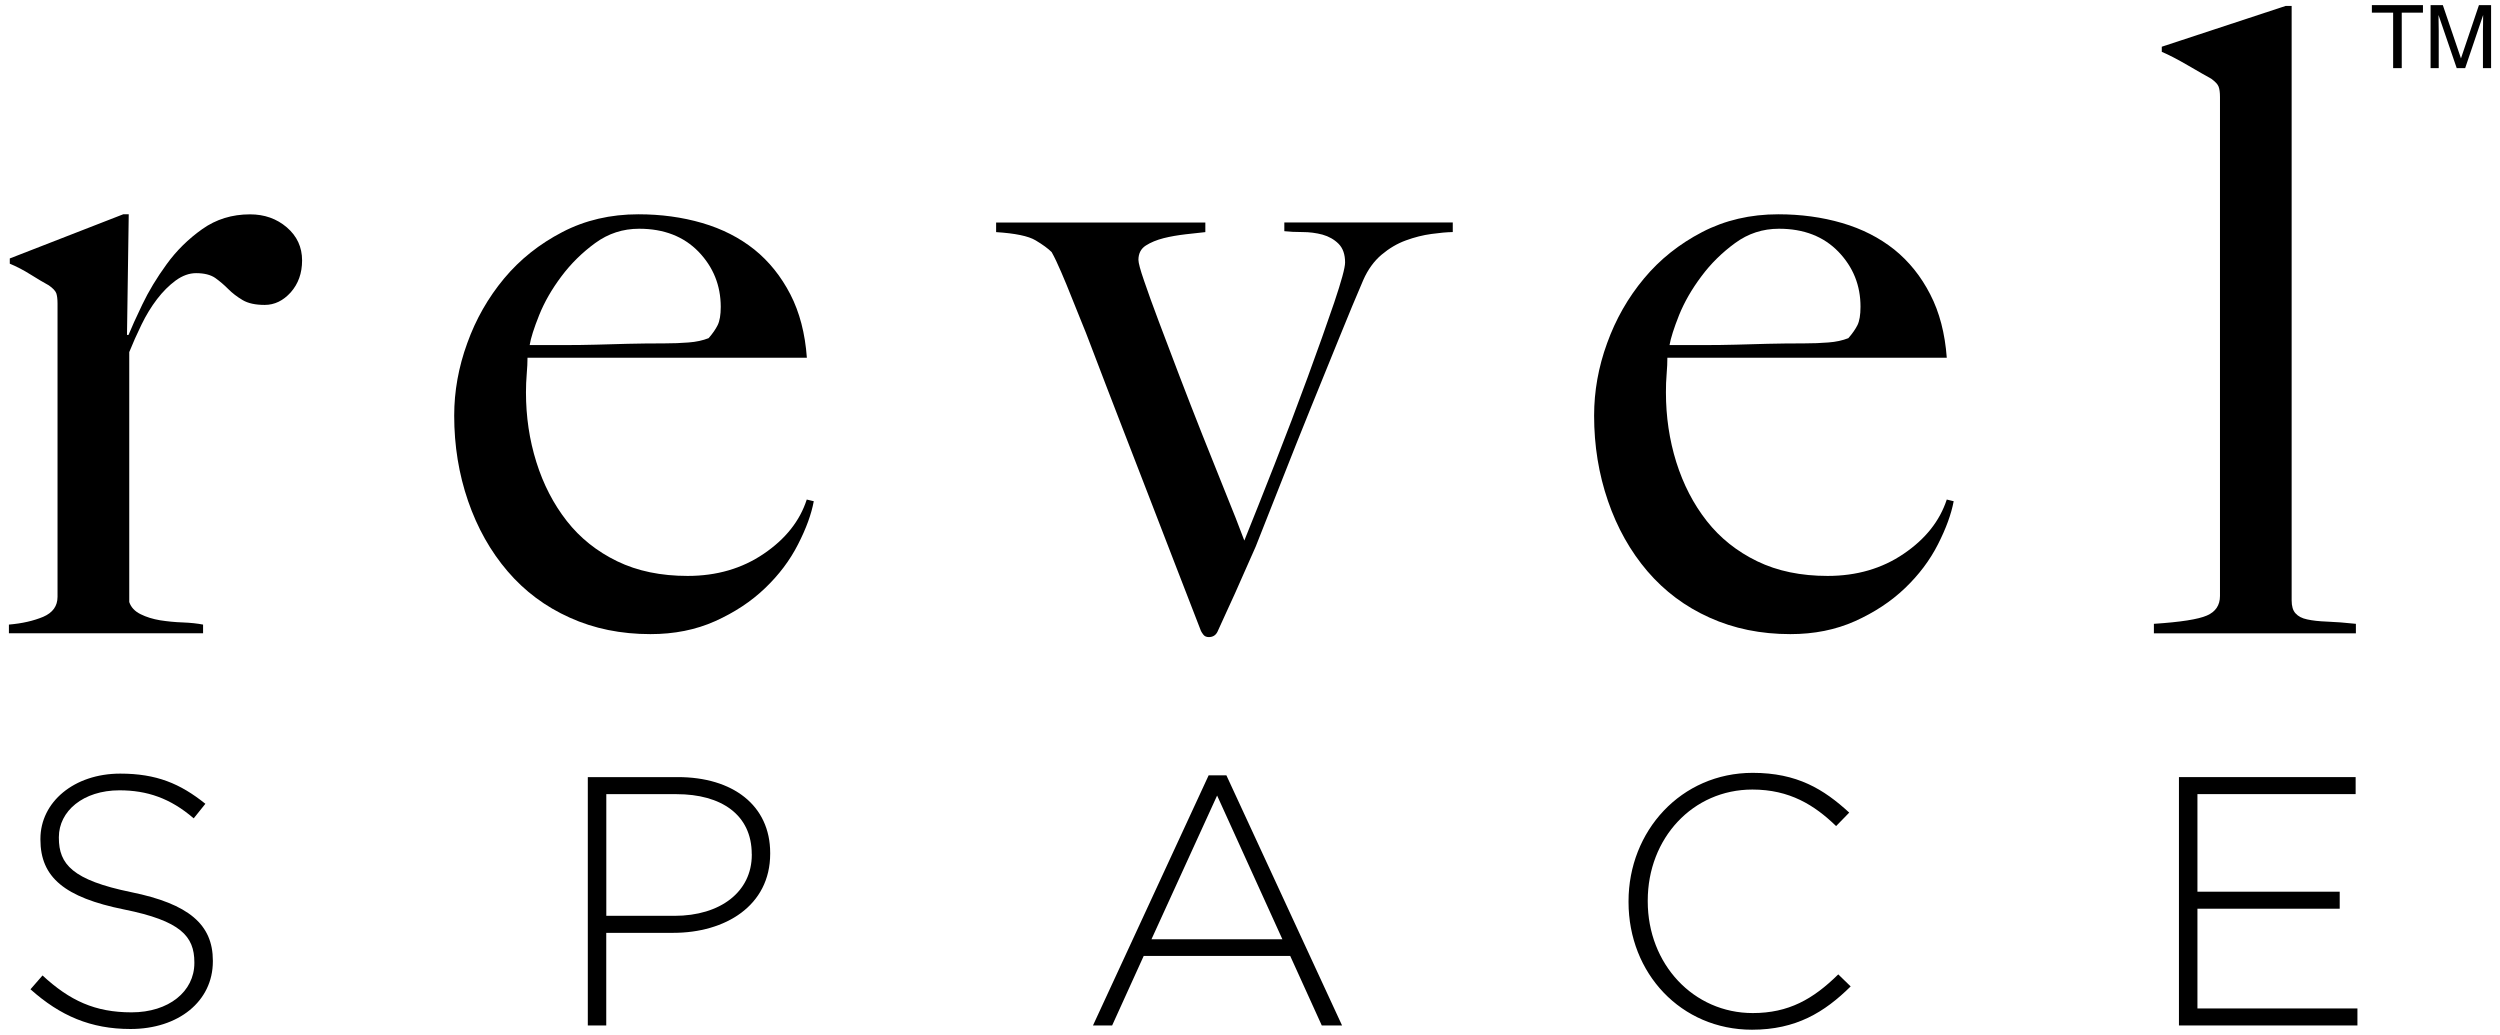
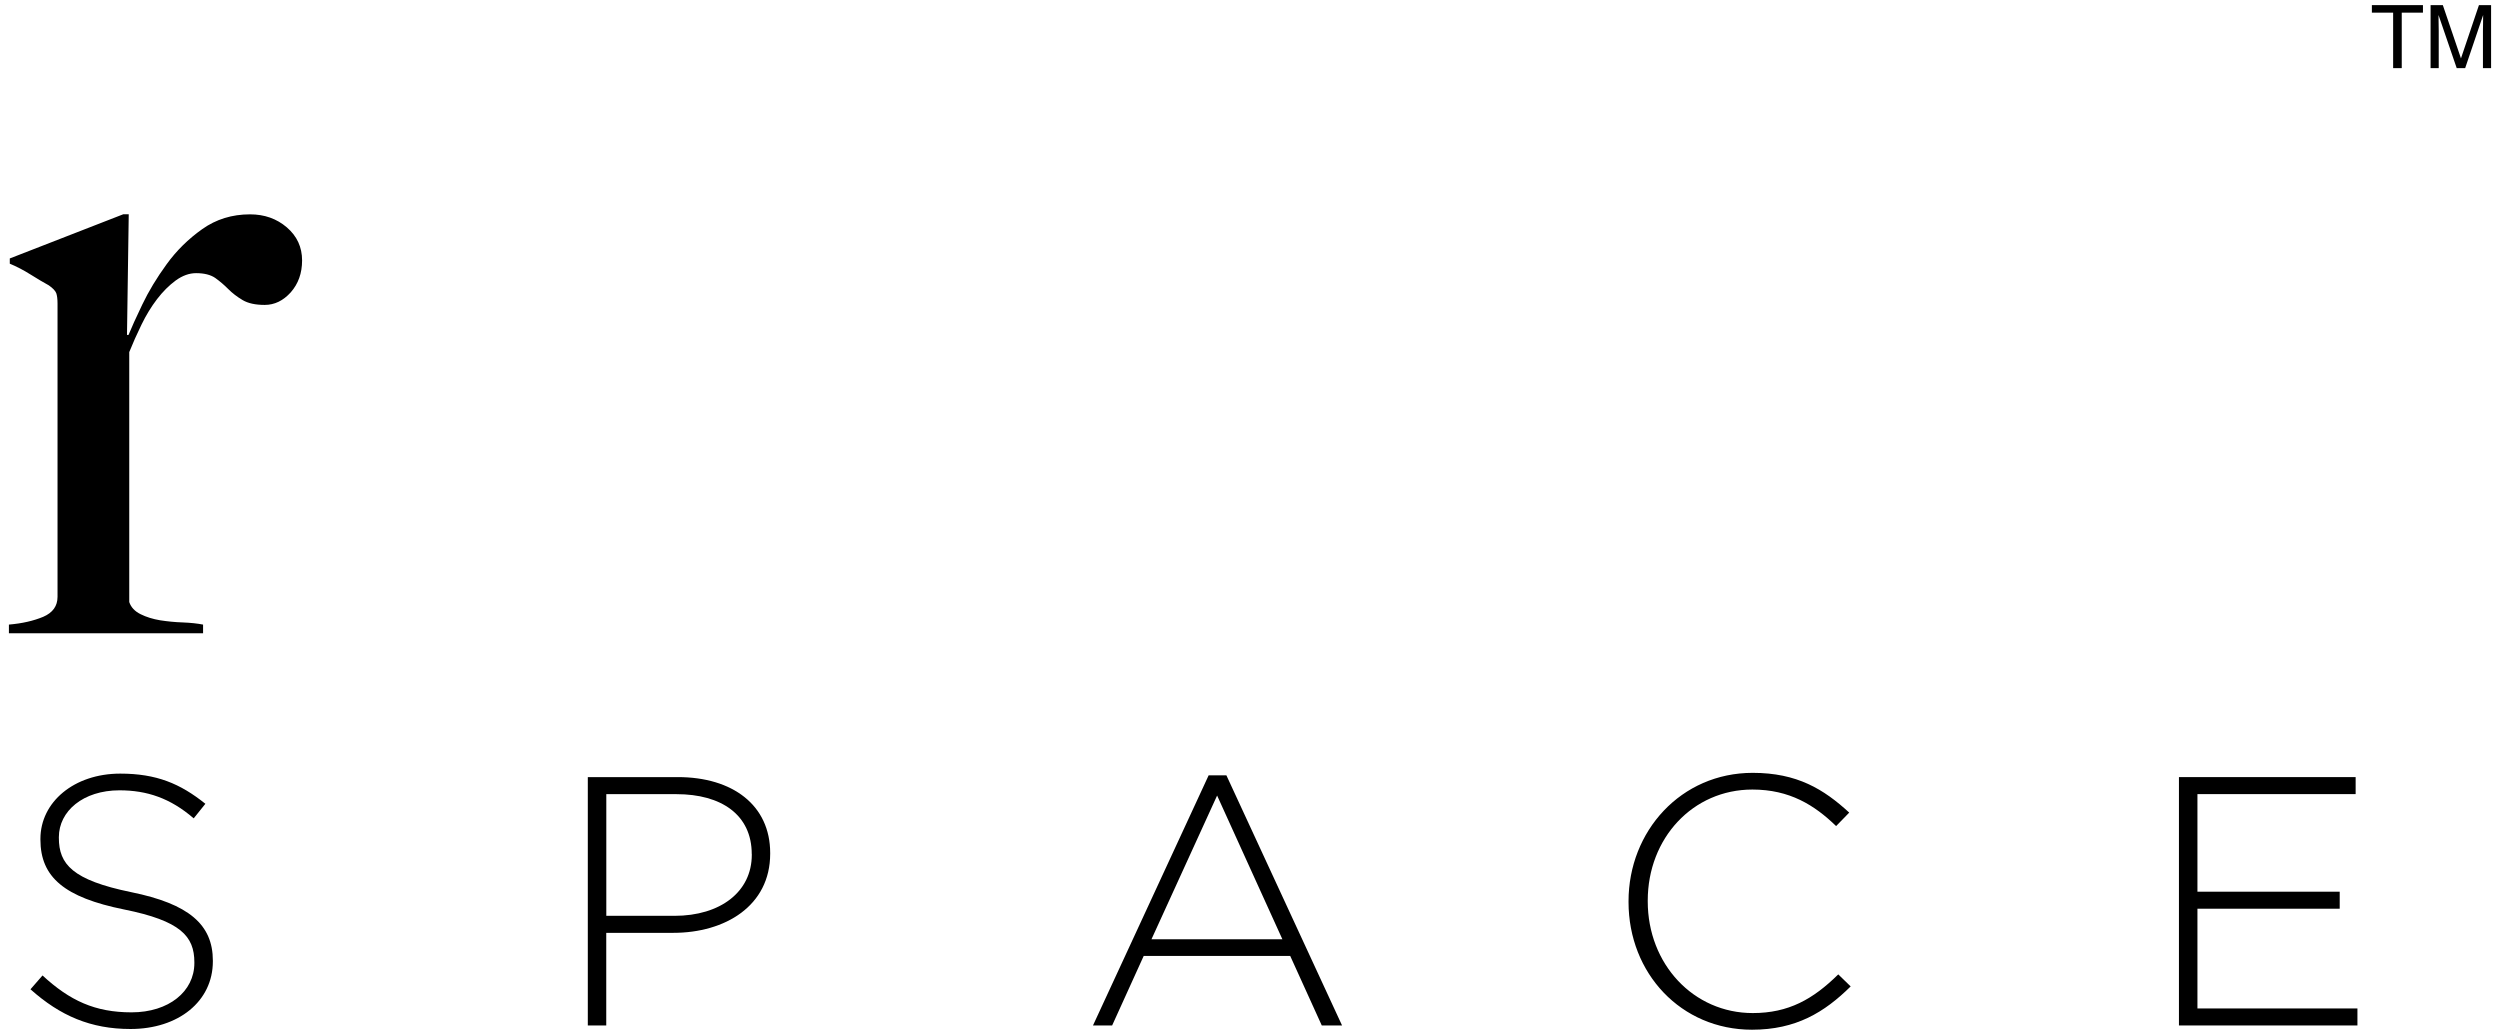
<svg xmlns="http://www.w3.org/2000/svg" id="Layer_1" x="0px" y="0px" viewBox="0 0 488 202" style="enable-background:new 0 0 488 202;" xml:space="preserve">
  <g>
    <g>
      <path d="M56.76,57.06c-1.48,1.64-3.17,2.46-5.09,2.46c-1.81,0-3.25-0.31-4.32-0.95c-1.08-0.64-2-1.35-2.8-2.15 c-0.79-0.8-1.64-1.52-2.53-2.16c-0.9-0.62-2.15-0.94-3.74-0.94c-1.36,0-2.68,0.49-3.98,1.43c-1.3,0.96-2.52,2.17-3.65,3.65 c-1.12,1.47-2.14,3.13-3.04,4.99c-0.91,1.87-1.7,3.65-2.38,5.34v48.79c0.34,1.02,1.08,1.81,2.21,2.37 c1.12,0.56,2.39,0.95,3.81,1.19c1.42,0.22,2.88,0.37,4.41,0.42c1.52,0.06,2.85,0.2,3.98,0.42v1.69H1.74v-1.69 c2.6-0.22,4.83-0.74,6.7-1.52c1.86-0.8,2.79-2.1,2.79-3.9V59.26c0-0.91-0.09-1.58-0.25-2.04c-0.18-0.45-0.65-0.96-1.45-1.52 c-1.02-0.55-2.21-1.27-3.56-2.11c-1.35-0.85-2.71-1.56-4.06-2.12v-1.02l22.14-8.62h1.08l-0.34,23.55h0.3 c0.55-1.36,1.44-3.33,2.68-5.92c1.24-2.6,2.83-5.23,4.75-7.87c1.92-2.66,4.24-4.94,6.96-6.87c2.71-1.92,5.82-2.88,9.32-2.88 c2.83,0,5.22,0.85,7.2,2.55c1.98,1.71,2.97,3.85,2.97,6.46C58.96,53.35,58.22,55.4,56.76,57.06" />
-       <path d="M155.78,106.25c-1.58,3.11-3.72,5.96-6.44,8.56c-2.71,2.6-5.96,4.74-9.74,6.44c-3.79,1.7-8,2.53-12.63,2.53 c-5.77,0-11.02-1.07-15.76-3.22c-4.75-2.13-8.79-5.15-12.12-9.04c-3.34-3.9-5.91-8.47-7.72-13.72c-1.81-5.26-2.71-10.8-2.71-16.67 c0-4.76,0.84-9.46,2.55-14.15c1.68-4.69,4.09-8.89,7.19-12.62c3.11-3.73,6.9-6.74,11.37-9.06c4.45-2.32,9.41-3.47,14.83-3.47 c4.42,0,8.56,0.56,12.47,1.7c3.9,1.14,7.28,2.87,10.17,5.17c2.88,2.32,5.22,5.24,7.04,8.76c1.8,3.49,2.88,7.63,3.22,12.37h-54.53 c0,0.91-0.05,1.95-0.15,3.14c-0.1,1.19-0.15,2.39-0.15,3.62c0,4.74,0.67,9.28,2.03,13.61c1.36,4.35,3.34,8.17,5.94,11.5 c2.6,3.32,5.88,5.94,9.84,7.86c3.96,1.92,8.55,2.86,13.75,2.86c5.66,0,10.61-1.44,14.85-4.32c4.25-2.88,7.05-6.41,8.4-10.59 l1.37,0.33C158.39,100.34,157.37,103.15,155.78,106.25 M136.36,49.14c-2.89-2.98-6.76-4.49-11.61-4.49 c-3.16,0-6.01,0.93-8.56,2.79c-2.55,1.86-4.75,4.03-6.62,6.53c-1.86,2.48-3.3,4.99-4.32,7.53c-1.02,2.54-1.64,4.5-1.86,5.86h6.95 c2.03,0,4.04-0.03,6.02-0.08c1.97-0.06,4.03-0.12,6.19-0.17c2.15-0.05,4.52-0.08,7.12-0.08c1.69,0,3.27-0.06,4.75-0.18 c1.46-0.11,2.76-0.39,3.9-0.84c0.79-0.9,1.38-1.76,1.77-2.55c0.39-0.79,0.6-1.99,0.6-3.56C140.68,55.71,139.24,52.14,136.36,49.14 " />
-       <path d="M279.41,45.67c-1.64,0.22-3.3,0.64-4.99,1.26c-1.7,0.62-3.28,1.56-4.75,2.8c-1.46,1.24-2.66,2.89-3.55,4.91 c-1.36,3.16-2.92,6.89-4.66,11.2c-1.75,4.29-3.59,8.81-5.51,13.56c-1.92,4.74-3.82,9.5-5.68,14.24 c-1.86,4.75-3.59,9.11-5.16,13.06c-0.91,2.04-1.67,3.75-2.29,5.17c-0.62,1.41-1.22,2.75-1.77,4c-0.58,1.24-1.11,2.43-1.62,3.54 c-0.51,1.15-1.11,2.44-1.78,3.91c-0.34,0.69-0.91,1.04-1.69,1.04c-0.45,0-0.8-0.15-1.03-0.43c-0.22-0.28-0.39-0.53-0.5-0.76 c-1.81-4.63-3.51-9.01-5.09-13.14c-1.58-4.13-3.21-8.36-4.91-12.72c-1.69-4.36-3.5-9.02-5.42-14.01 c-1.93-4.97-4.07-10.56-6.45-16.8c-0.33-0.9-0.81-2.11-1.44-3.64c-0.61-1.53-1.26-3.14-1.95-4.84c-0.67-1.7-1.35-3.35-2.03-4.92 c-0.68-1.58-1.29-2.88-1.86-3.89c-0.68-0.68-1.72-1.45-3.13-2.29c-1.42-0.85-3.98-1.37-7.71-1.61v-1.87h40.84v1.87 c-1.01,0.12-2.29,0.26-3.82,0.42c-1.52,0.18-2.97,0.42-4.32,0.76c-1.36,0.35-2.51,0.82-3.48,1.44c-0.96,0.62-1.44,1.56-1.44,2.8 c0,0.57,0.36,1.94,1.1,4.07c0.73,2.15,1.69,4.81,2.88,7.97c1.19,3.17,2.51,6.67,3.99,10.52c1.47,3.84,2.96,7.68,4.49,11.54 c1.52,3.84,3.02,7.57,4.48,11.19c1.48,3.62,2.72,6.79,3.73,9.5c1.69-4.19,3.67-9.17,5.93-14.93c2.26-5.76,4.41-11.41,6.44-16.96 c2.03-5.54,3.76-10.4,5.18-14.58c1.41-4.2,2.12-6.79,2.12-7.81c0-1.59-0.43-2.8-1.27-3.65c-0.84-0.84-1.9-1.44-3.14-1.79 c-1.24-0.33-2.54-0.5-3.89-0.5c-1.36,0-2.54-0.06-3.56-0.17v-1.7h32.88v1.87C282.43,45.32,281.06,45.44,279.41,45.67" />
-       <path d="M378.29,106.25c-1.58,3.11-3.72,5.96-6.44,8.56c-2.72,2.6-5.97,4.74-9.75,6.44c-3.8,1.7-8,2.53-12.62,2.53 c-5.77,0-11.02-1.07-15.77-3.22c-4.75-2.13-8.78-5.15-12.12-9.04c-3.33-3.9-5.91-8.47-7.71-13.72c-1.81-5.26-2.71-10.8-2.71-16.67 c0-4.76,0.83-9.46,2.54-14.15c1.69-4.69,4.09-8.89,7.2-12.62c3.1-3.73,6.89-6.74,11.35-9.06c4.47-2.32,9.42-3.47,14.85-3.47 c4.4,0,8.56,0.56,12.46,1.7c3.9,1.14,7.28,2.87,10.18,5.17c2.88,2.32,5.23,5.24,7.03,8.76c1.81,3.49,2.88,7.63,3.23,12.37h-54.54 c0,0.91-0.04,1.95-0.14,3.14c-0.11,1.19-0.14,2.39-0.14,3.62c0,4.74,0.67,9.28,2.02,13.61c1.37,4.35,3.34,8.17,5.95,11.5 c2.61,3.32,5.89,5.94,9.85,7.86c3.96,1.92,8.55,2.86,13.74,2.86c5.67,0,10.62-1.44,14.85-4.32c4.25-2.88,7.04-6.41,8.41-10.59 l1.35,0.33C380.89,100.34,379.87,103.15,378.29,106.25 M358.86,49.14c-2.88-2.98-6.75-4.49-11.61-4.49 c-3.16,0-6.01,0.93-8.55,2.79c-2.55,1.86-4.76,4.03-6.61,6.53c-1.86,2.48-3.3,4.99-4.33,7.53c-1.01,2.54-1.63,4.5-1.87,5.86h6.95 c2.03,0,4.04-0.03,6.02-0.08c1.97-0.06,4.03-0.12,6.18-0.17c2.14-0.05,4.52-0.08,7.12-0.08c1.69,0,3.28-0.06,4.74-0.18 c1.47-0.11,2.76-0.39,3.9-0.84c0.79-0.9,1.38-1.76,1.78-2.55c0.39-0.79,0.59-1.99,0.59-3.56 C363.18,55.71,361.74,52.14,358.86,49.14" />
-       <path d="M420.44,123.63v-1.86c5.21-0.34,8.66-0.88,10.35-1.62c1.69-0.73,2.55-2.01,2.55-3.81V18.94c0-0.9-0.09-1.57-0.27-2.03 c-0.16-0.45-0.64-0.96-1.43-1.54c-1.02-0.56-2.54-1.43-4.58-2.62c-2.03-1.18-3.73-2.06-5.08-2.63V9.12l24.17-7.96h1.18V117.2 c0,1.12,0.24,1.97,0.76,2.53c0.51,0.57,1.26,0.97,2.28,1.18c1.03,0.23,2.32,0.37,3.9,0.43c1.58,0.06,3.45,0.2,5.6,0.43v1.86 H420.44" />
      <polyline points="472.96,1 472.96,2.47 468.82,2.47 468.82,13.3 467.14,13.3 467.14,2.47 462.99,2.47 462.99,1 472.96,1 " />
      <path d="M474.46,1h2.38l3.54,10.4L483.89,1h2.37v12.3h-1.59V6.04c0-0.26,0.01-0.67,0.02-1.25c0.01-0.57,0.02-1.2,0.02-1.86 l-3.51,10.37h-1.65L476,2.93V3.3c0,0.3,0,0.76,0.02,1.37c0.02,0.63,0.02,1.07,0.02,1.37v7.26h-1.59V1" />
    </g>
    <path d="M25.48,200.86c-7.76,0-13.71-2.56-19.53-7.75l2.35-2.7c5.33,4.92,10.25,7.2,17.38,7.2c7.27,0,12.26-4.08,12.26-9.62v-0.14 c0-5.12-2.7-8.1-13.71-10.32c-11.64-2.35-16.34-6.3-16.34-13.64v-0.14c0-7.2,6.58-12.74,15.58-12.74c7.06,0,11.7,1.94,16.62,5.89 l-2.28,2.84c-4.57-3.95-9.14-5.47-14.48-5.47c-7.13,0-11.84,4.09-11.84,9.14v0.14c0,5.13,2.63,8.24,14.13,10.6 c11.22,2.29,15.93,6.3,15.93,13.37v0.14C41.55,195.46,34.83,200.86,25.48,200.86" />
    <path d="M131.43,182.09h-13.09v18.08h-3.6v-48.48h17.59c10.66,0,18.01,5.47,18.01,14.82v0.14 C150.34,176.83,141.54,182.09,131.43,182.09 M146.74,166.72c0-7.69-5.96-11.7-14.68-11.7h-13.71v23.75h13.3 c9,0,15.1-4.71,15.1-11.91V166.72z" />
    <path d="M258.01,200.17l-6.16-13.57h-28.6l-6.16,13.57h-3.74l22.58-48.83h3.46l22.58,48.83H258.01 M237.58,155.29l-12.81,28.05 h25.55L237.58,155.29z" />
    <path d="M341.99,201c-13.85,0-24.1-11.01-24.1-24.93v-0.14c0-13.71,10.25-25.07,24.24-25.07c8.66,0,13.85,3.18,18.84,7.76 l-2.56,2.63c-4.22-4.09-9.07-7.13-16.34-7.13c-11.63,0-20.43,9.49-20.43,21.68v0.14c0,12.26,8.93,21.81,20.5,21.81 c6.99,0,11.77-2.7,16.69-7.55l2.42,2.35C356.12,197.61,350.58,201,341.99,201" />
    <polyline points="425.33,200.17 425.33,151.69 459.82,151.69 459.82,155.01 428.94,155.01 428.94,174.06 456.71,174.06 456.71,177.38 428.94,177.38 428.94,196.85 460.17,196.85 460.17,200.17 425.33,200.17 " />
  </g>
</svg>